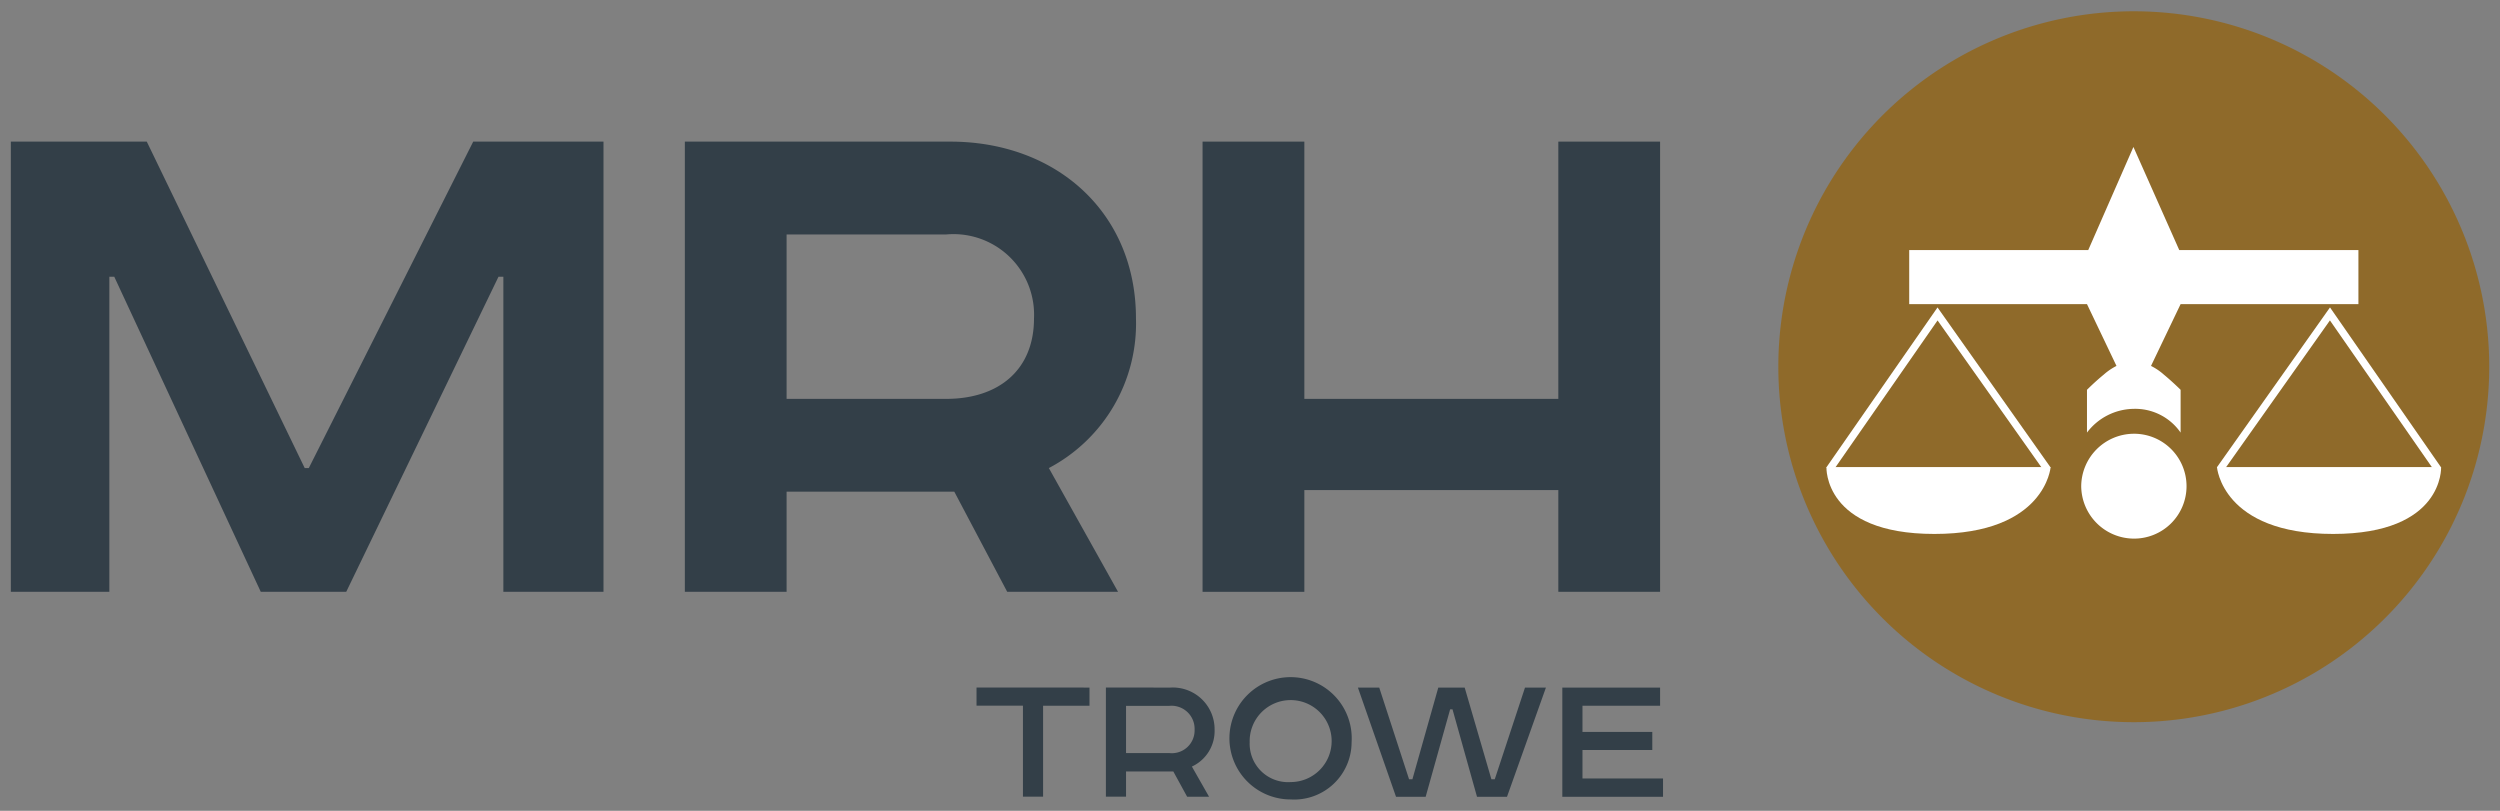
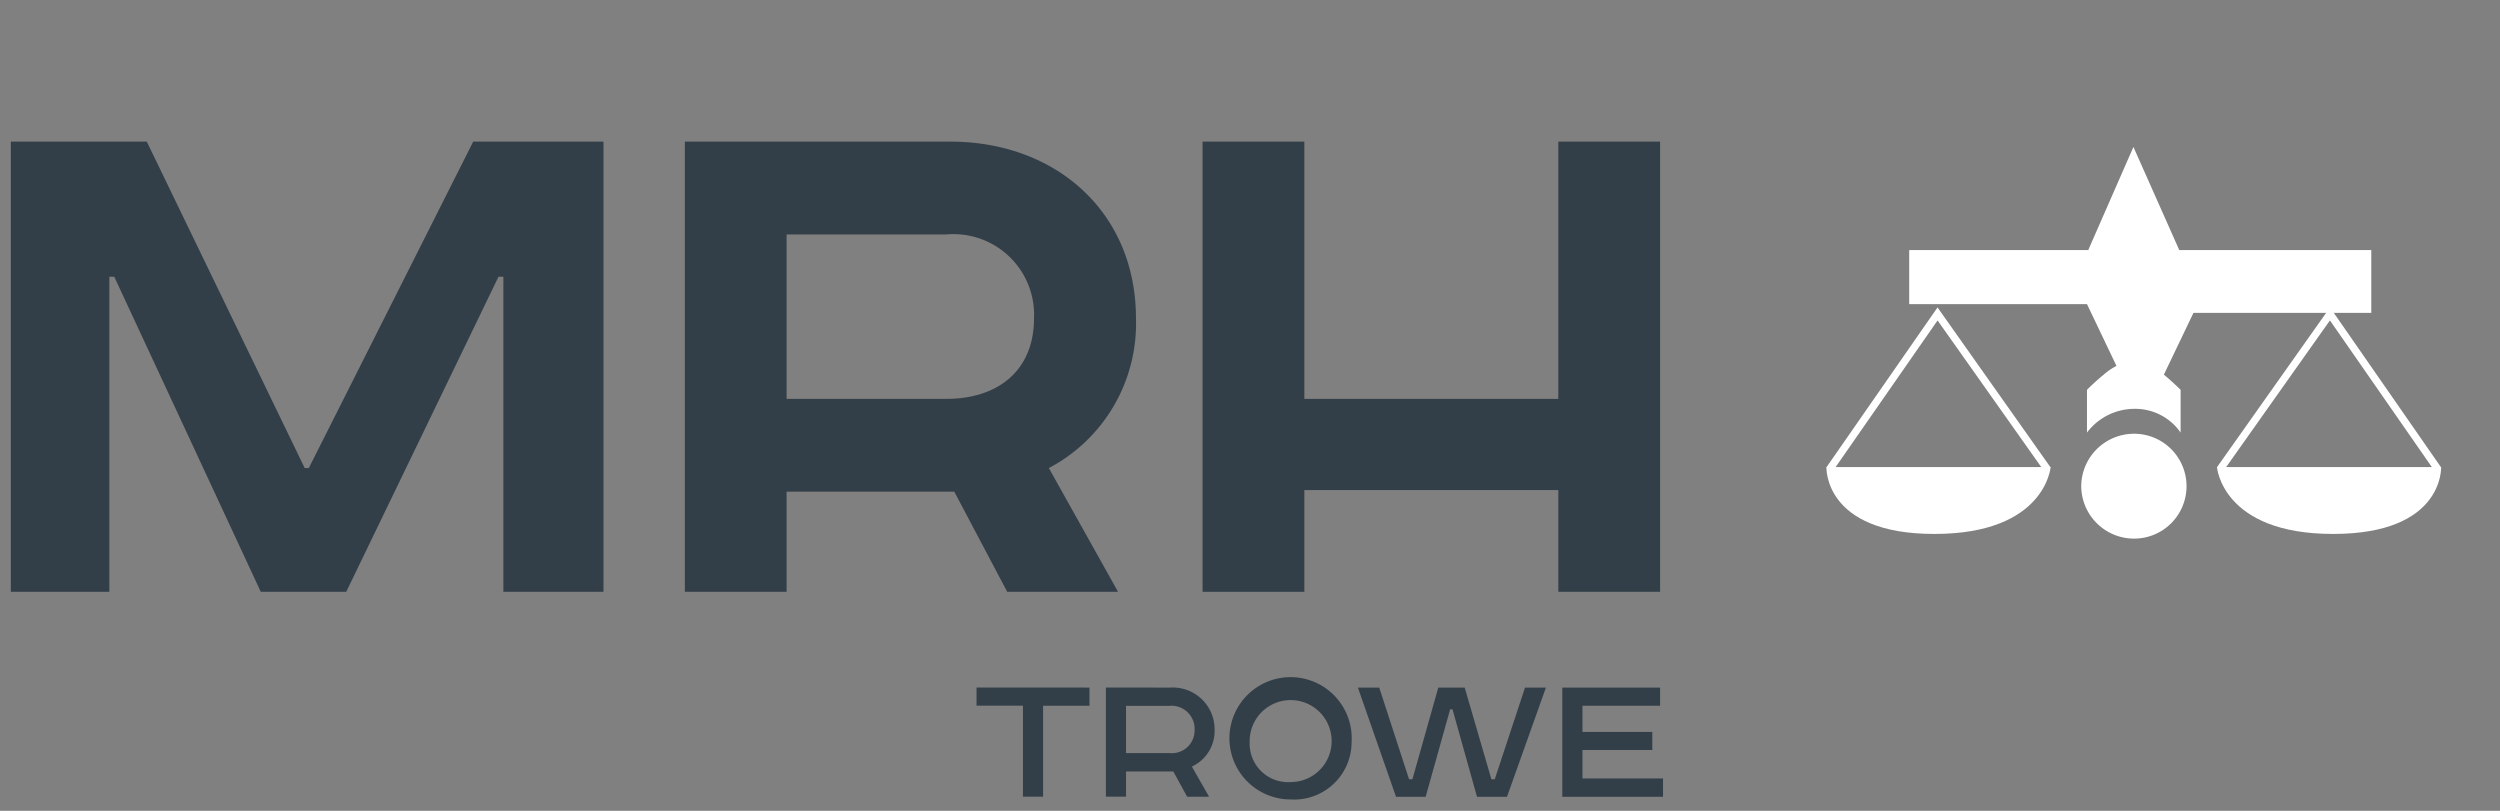
<svg xmlns="http://www.w3.org/2000/svg" width="111" height="36" viewBox="0 0 111 36">
  <rect x="0" y="0" width="111" height="36" fill="#808080" stroke="none" />
  <defs>
    <clipPath id="clip-Benutzerdefiniertes_Format_1">
      <rect width="111" height="36" />
    </clipPath>
  </defs>
  <g id="Benutzerdefiniertes_Format_1" data-name="Benutzerdefiniertes Format – 1" clip-path="url(#clip-Benutzerdefiniertes_Format_1)">
    <rect width="111" height="36" fill="rgba(255,255,255,0)" />
    <g id="Gruppe_1" data-name="Gruppe 1" transform="translate(-16.527 -8.772)">
      <g id="Gruppe_2" data-name="Gruppe 2" transform="translate(17.008 15.06)">
        <path id="Pfad_1" data-name="Pfad 1" d="M23.044,16.429l7.012,14.494h.182l7.3-14.494h5.784V36.417H38.876V22.428h-.216L31.9,36.417H28.105L21.6,22.428h-.218V36.417H17.008V16.429Z" transform="translate(-17.008 -16.429)" fill="#333f48" />
        <path id="Pfad_2" data-name="Pfad 2" d="M86.954,16.429V27.851H98.231V16.429h4.518V36.417H98.231V31.9H86.954v4.518H82.435V16.429Z" transform="translate(-29.522 -16.429)" fill="#333f48" />
        <path id="Pfad_3" data-name="Pfad 3" d="M58.53,27.851h7.085c2.313,0,3.9-1.265,3.9-3.577a3.579,3.579,0,0,0-3.9-3.723H58.53ZM65.8,16.429c4.7,0,8.242,3.144,8.242,7.845a7.253,7.253,0,0,1-3.868,6.649l3.072,5.494H68.325l-2.349-4.445H58.53v4.445H54.012V16.429Z" transform="translate(-24.086 -16.429)" fill="#333f48" />
        <path id="Pfad_4" data-name="Pfad 4" d="M96.035,46.375v4.848h4.471v-.814H96.93V49.145h3.1v-.8h-3.1V47.18h3.446v-.806Zm-9.076,0,1.692,4.848h1.316l1.087-3.883h.105l1.088,3.883h1.332l1.728-4.848h-.929l-1.342,4.069h-.15L91.7,46.375H90.528l-1.149,4.069H89.23l-1.324-4.069ZM86.679,48.8a2.715,2.715,0,1,0-2.709,2.541A2.549,2.549,0,0,0,86.679,48.8m-4.525,0a1.82,1.82,0,1,1,1.816,1.77,1.705,1.705,0,0,1-1.816-1.77m-5.49-1.614h1.921a1.025,1.025,0,0,1,1.123,1.061,1.01,1.01,0,0,1-1.123,1.035H76.664Zm-.894-.815v4.848h.894V50.1h2.1l.614,1.122h.973l-.763-1.341a1.738,1.738,0,0,0,1.008-1.63,1.855,1.855,0,0,0-1.973-1.876Zm-5.744,0v.806h2.061v4.042h.894V47.18h2.061v-.806Z" transform="translate(-27.149 -22.134)" fill="#333f48" />
      </g>
-       <path id="Pfad_5" data-name="Pfad 5" d="M129.825,40.837a15.782,15.782,0,1,0-15.78-15.782,15.783,15.783,0,0,0,15.78,15.782" transform="translate(-18.56 0)" fill="#8f6a2a" />
      <g id="Gruppe_3" data-name="Gruppe 3" transform="translate(97.619 15.297)">
        <path id="Pfad_6" data-name="Pfad 6" d="M116.686,34.295s-.139,2.97,4.793,2.97,5.161-2.97,5.161-2.97Z" transform="translate(-116.684 -20.083)" fill="#fff" />
        <path id="Pfad_7" data-name="Pfad 7" d="M148.078,34.295s.141,2.97-4.794,2.97-5.158-2.97-5.158-2.97Z" transform="translate(-120.785 -20.083)" fill="#fff" />
        <path id="Pfad_8" data-name="Pfad 8" d="M130.674,34.795a2.347,2.347,0,0,0,2.3,2.328,2.328,2.328,0,1,0,0-4.655,2.346,2.346,0,0,0-2.3,2.327" transform="translate(-119.36 -19.734)" fill="#fff" />
-         <path id="Pfad_9" data-name="Pfad 9" d="M131.185,16.722,129.179,21.3H121.23v2.4h7.893l1.31,2.744a2.642,2.642,0,0,0-.567.387c-.392.319-.743.673-.743.673v1.9a2.641,2.641,0,0,1,2.068-1.054,2.452,2.452,0,0,1,2.089,1.054v-1.9s-.355-.353-.743-.673a2.579,2.579,0,0,0-.571-.387l1.314-2.744h7.895V21.3H133.22Z" transform="translate(-117.553 -16.722)" fill="#fff" />
+         <path id="Pfad_9" data-name="Pfad 9" d="M131.185,16.722,129.179,21.3H121.23v2.4h7.893l1.31,2.744a2.642,2.642,0,0,0-.567.387c-.392.319-.743.673-.743.673v1.9a2.641,2.641,0,0,1,2.068-1.054,2.452,2.452,0,0,1,2.089,1.054v-1.9s-.355-.353-.743-.673l1.314-2.744h7.895V21.3H133.22Z" transform="translate(-117.553 -16.722)" fill="#fff" />
        <path id="Pfad_10" data-name="Pfad 10" d="M134.291,32.822l-.269-.19,5.022-7.1,4.93,7.1-.271.187-4.662-6.71Zm-7.925,0L121.62,26.11l-4.665,6.71-.271-.187,4.934-7.1,5.017,7.1Z" transform="translate(-116.684 -18.408)" fill="#fff" />
      </g>
    </g>
  </g>
</svg>